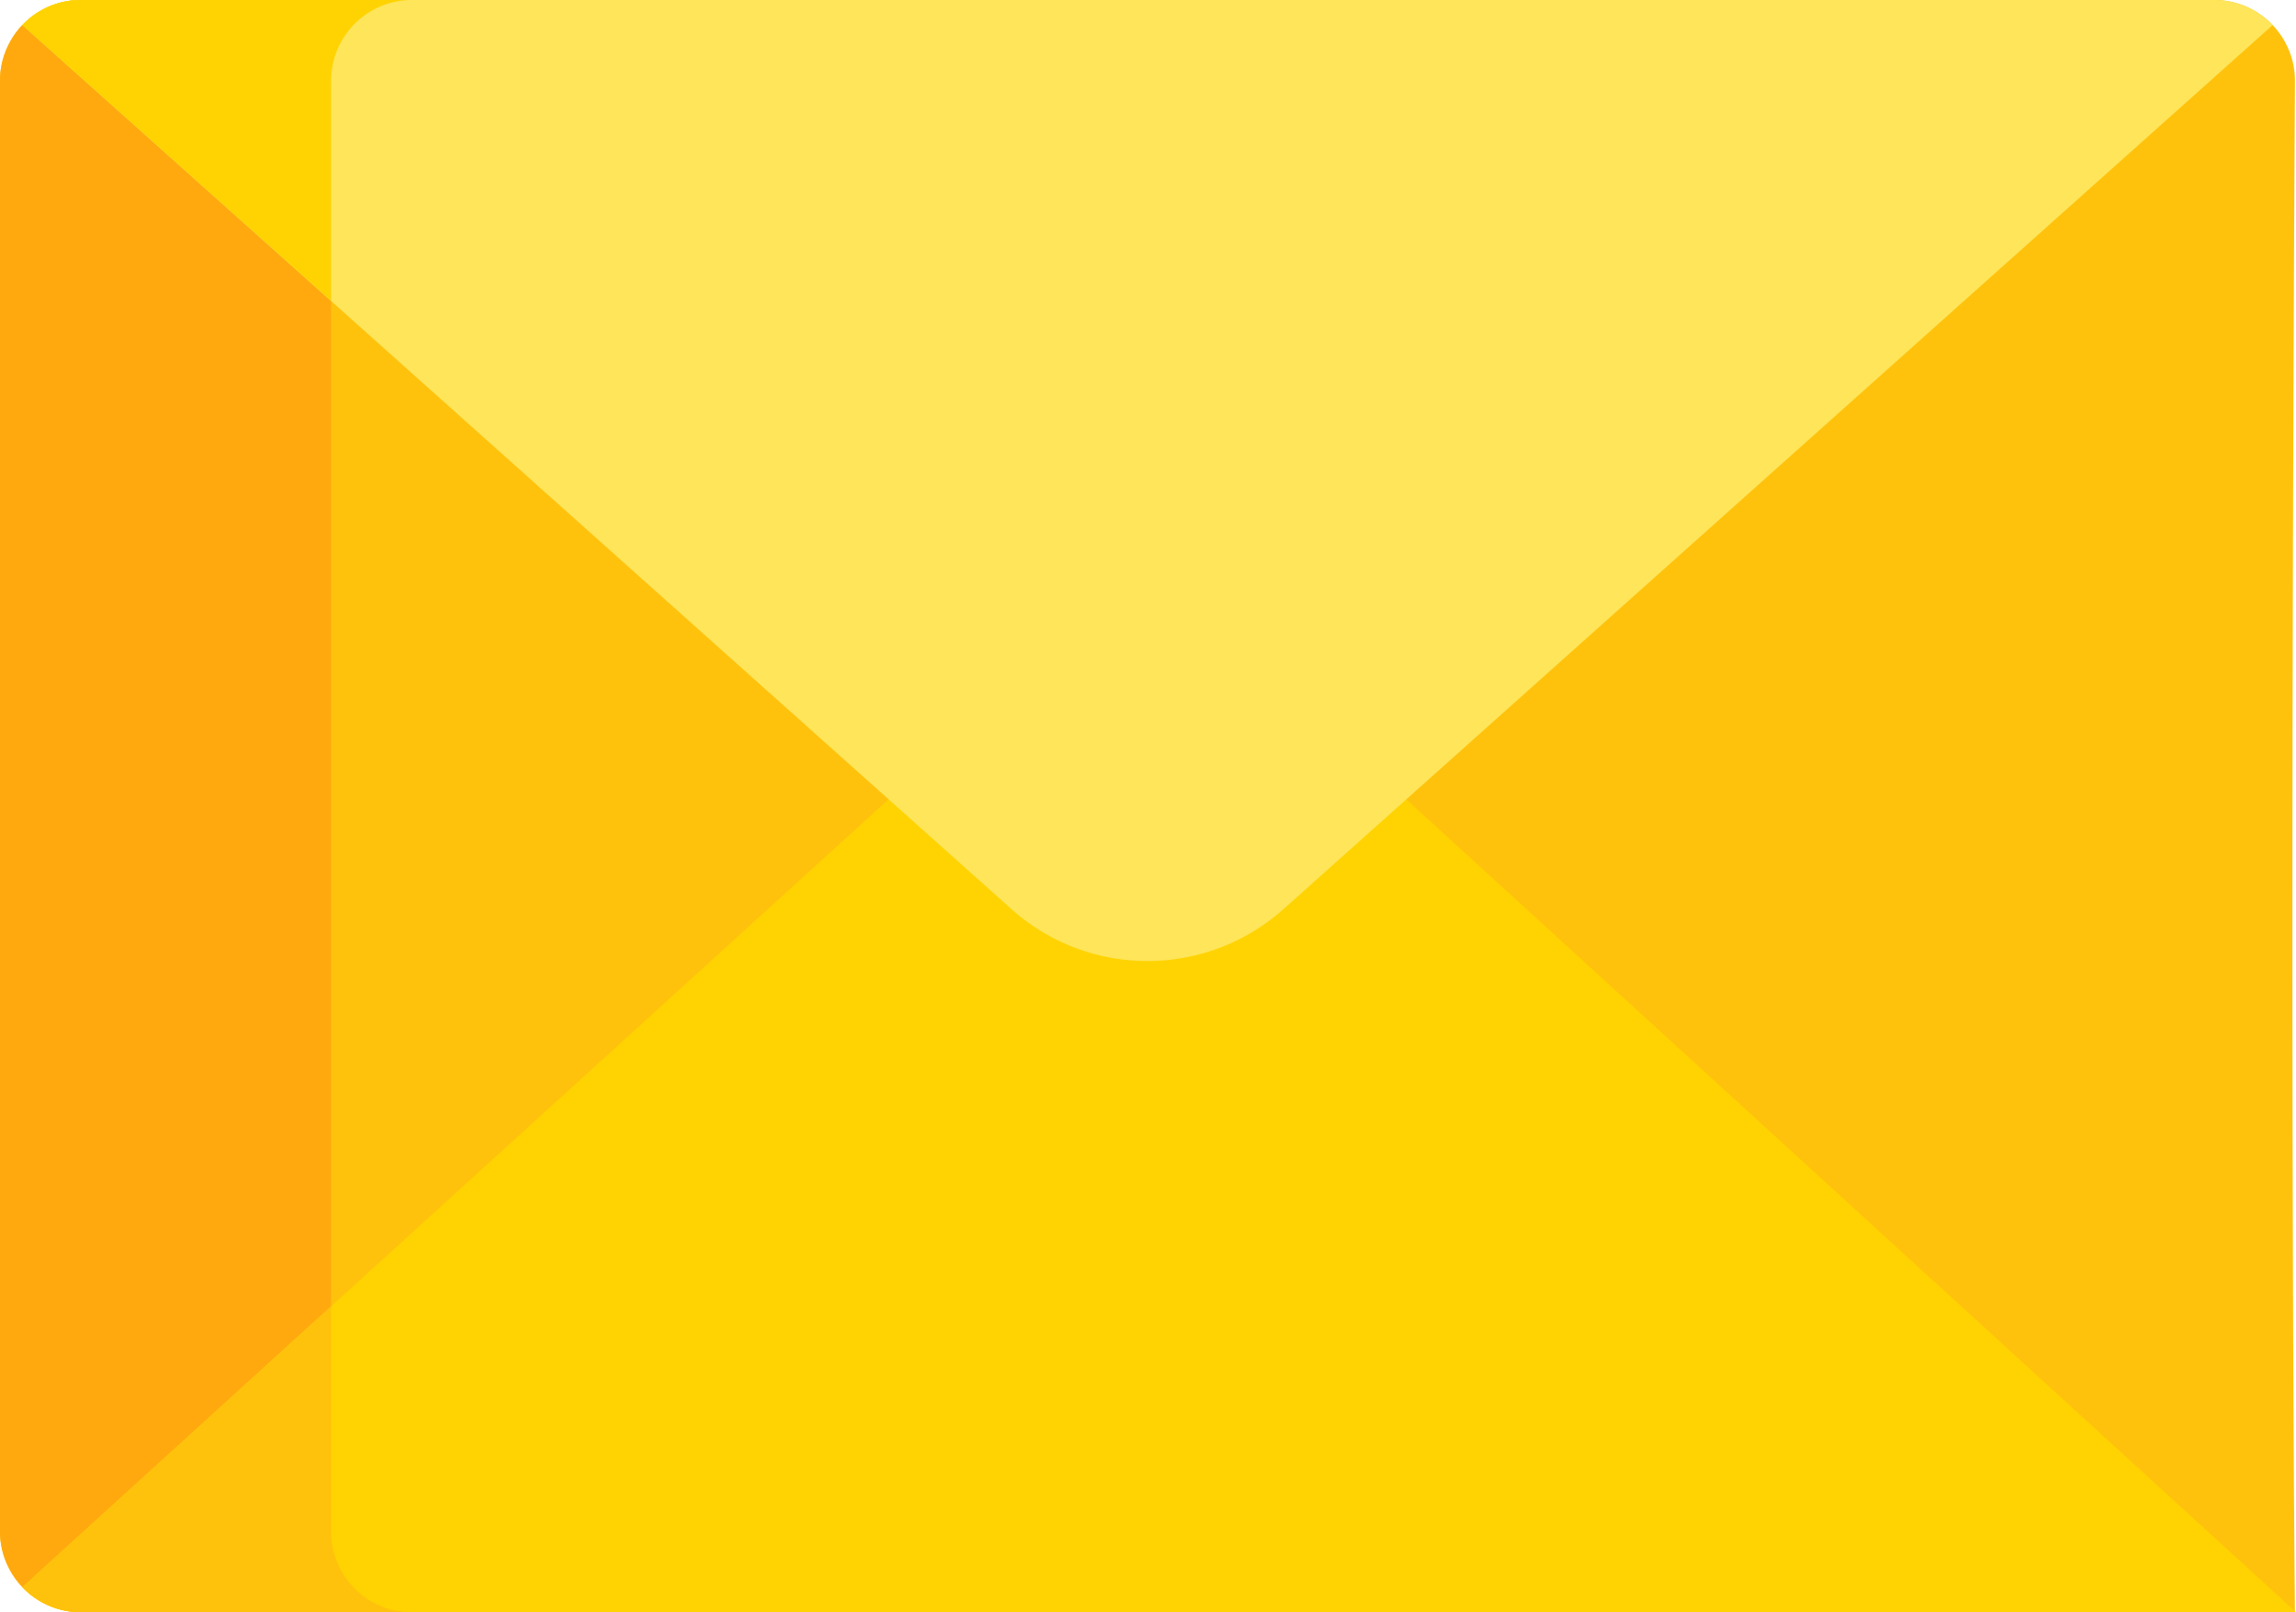
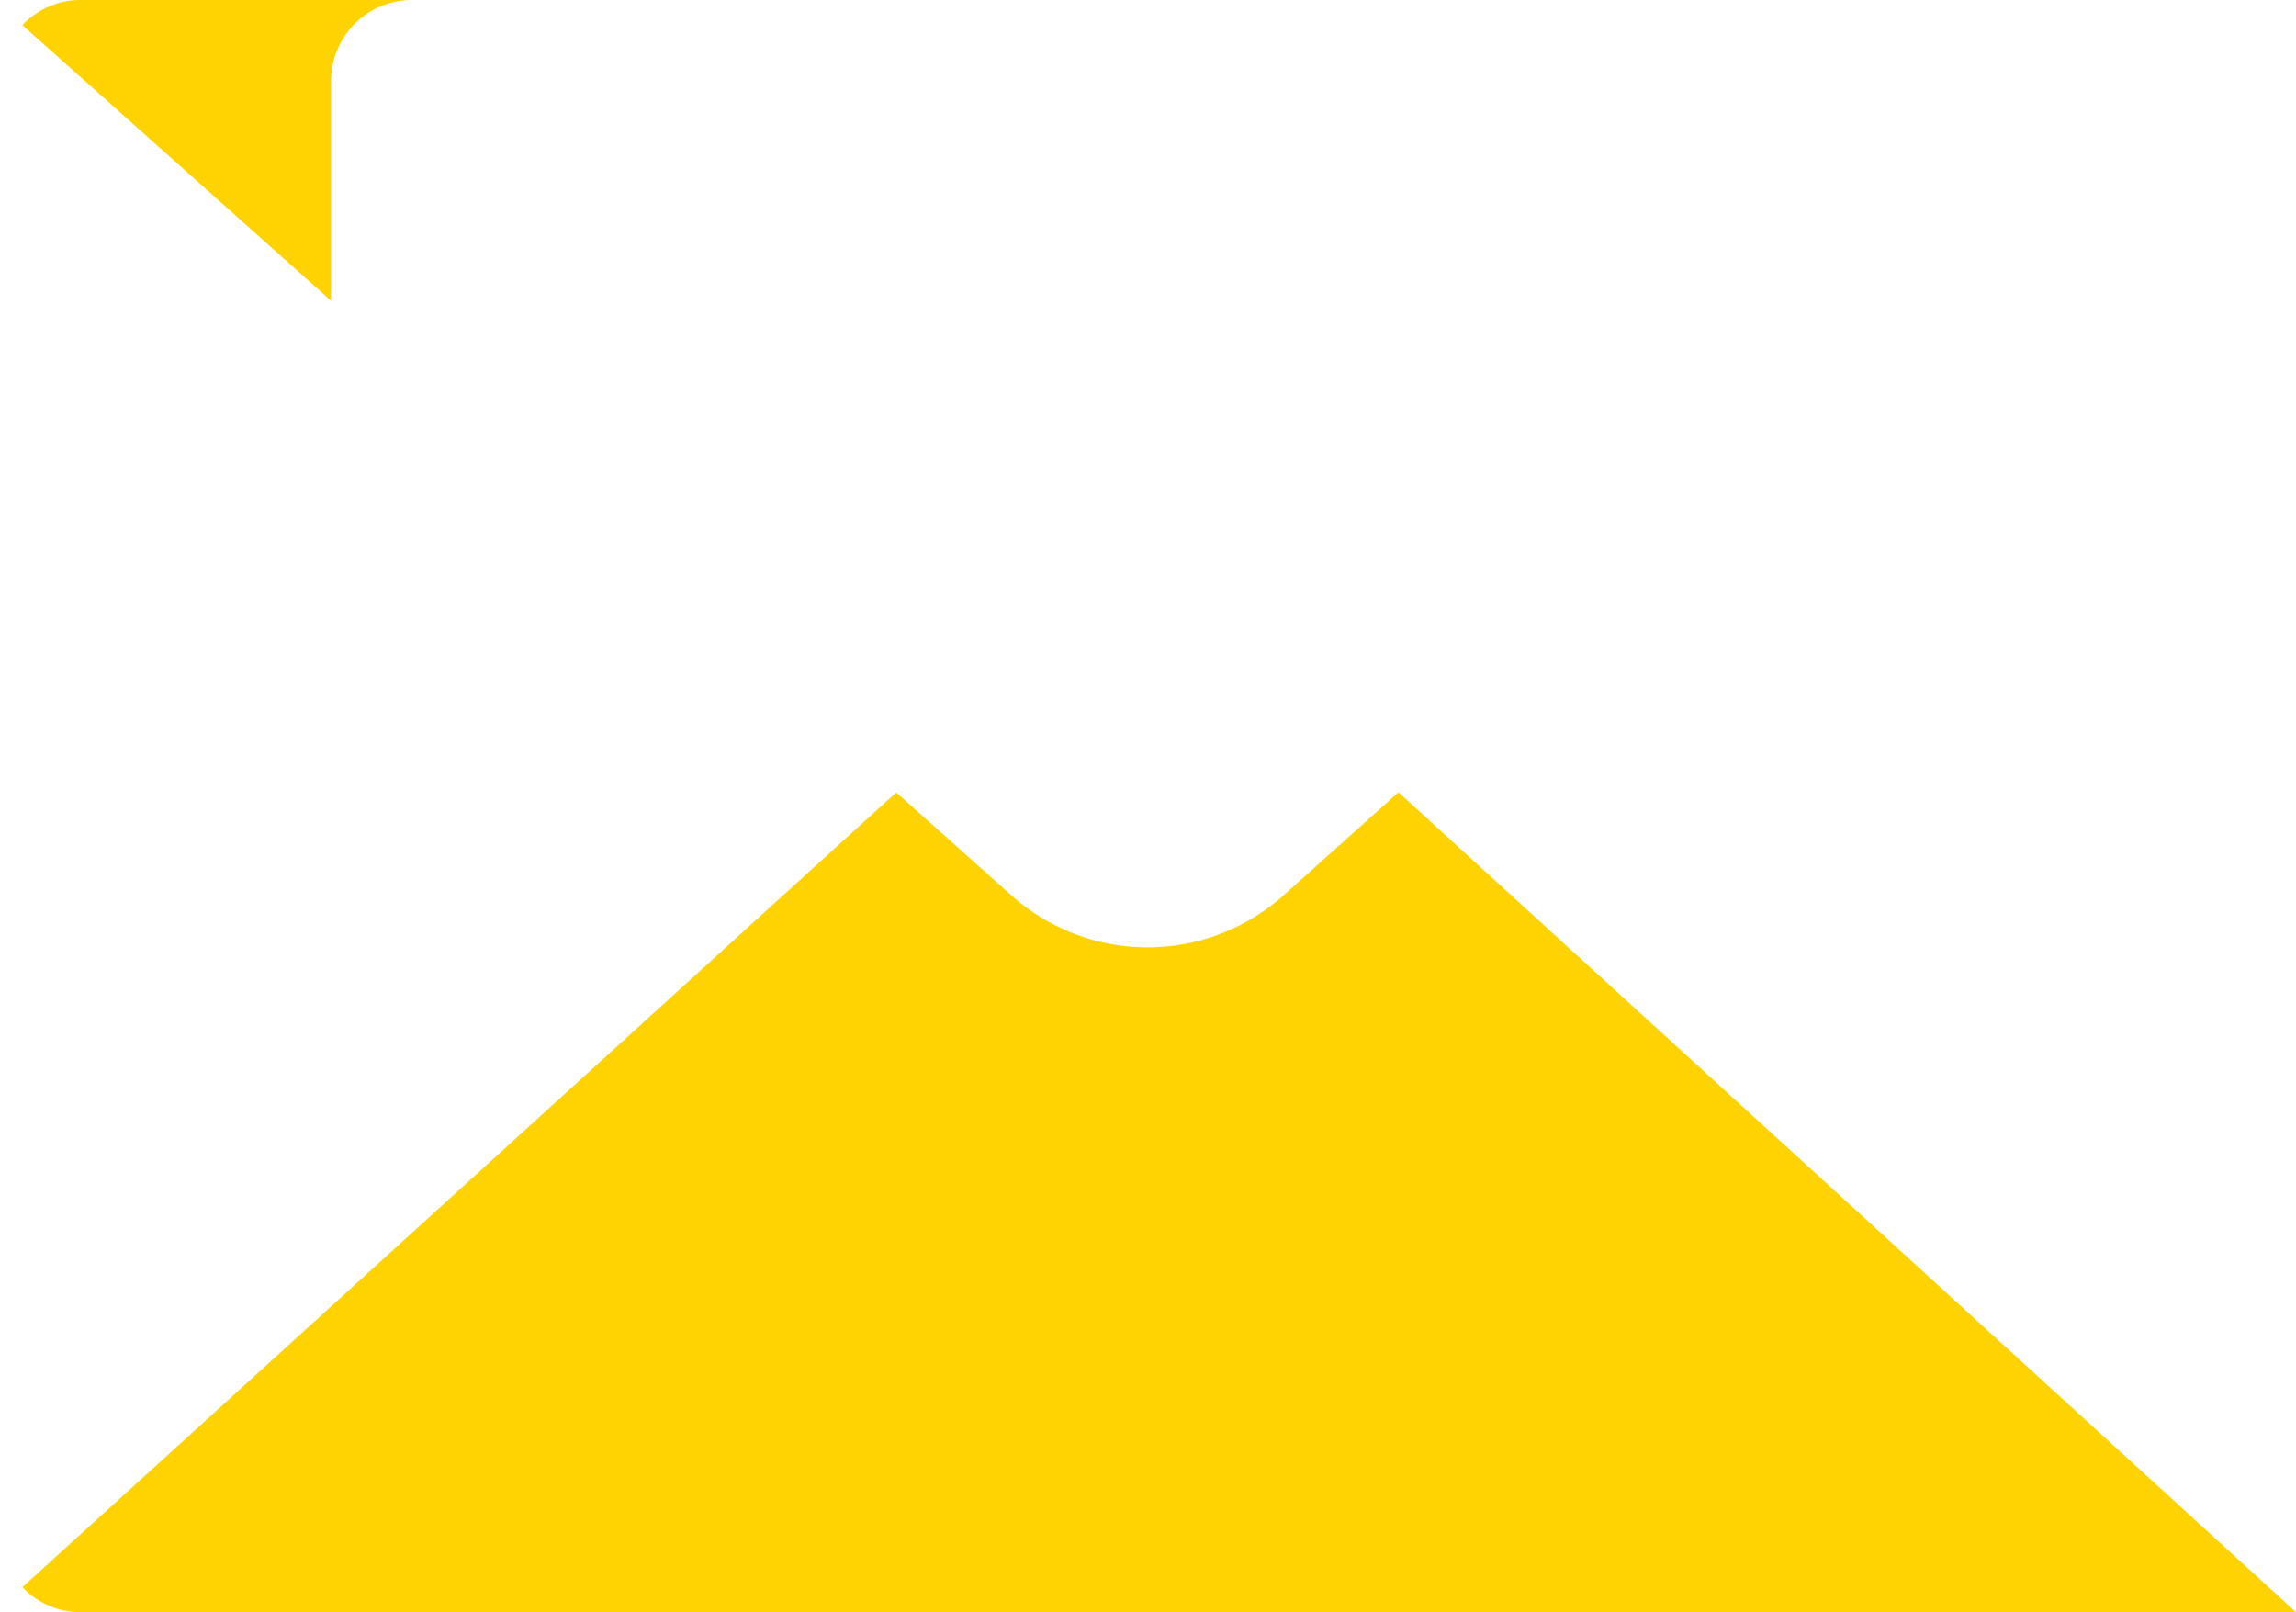
<svg xmlns="http://www.w3.org/2000/svg" width="44" height="30.893" viewBox="0 0 44 30.893">
  <g id="email" transform="translate(0 -47.636)">
-     <path id="Path_23153" data-name="Path 23153" d="M43.98,78.529s-.11-9.96,0-29.348a1.549,1.549,0,0,0-1.545-1.545H1.545A1.549,1.549,0,0,0,0,49.181v27.8a1.549,1.549,0,0,0,1.545,1.545H30.306C34.931,78.512,43.98,78.529,43.98,78.529Z" transform="translate(0 0)" fill="#ffc20c" />
-     <path id="Path_23154" data-name="Path 23154" d="M6.345,76.984v-27.8A1.549,1.549,0,0,1,7.89,47.636H1.545A1.549,1.549,0,0,0,0,49.181v27.8a1.549,1.549,0,0,0,1.545,1.545H7.89a1.549,1.549,0,0,1-1.545-1.545Z" transform="translate(0 0)" fill="#ffa90f" />
    <path id="Path_23155" data-name="Path 23155" d="M47.849,214.635l-17.2-15.711L28.445,200.9a3.912,3.912,0,0,1-5.213,0l-2.208-1.973L4.278,214.155a1.54,1.54,0,0,0,1.115.481H47.849Z" transform="translate(-3.849 -136.107)" fill="#ffd301" />
-     <path id="Path_23156" data-name="Path 23156" d="M11.739,302.949a1.549,1.549,0,0,1-1.545-1.545v-4.317l-5.916,5.381a1.54,1.54,0,0,0,1.108.48h6.353Z" transform="translate(-3.849 -224.42)" fill="#ffc20c" />
-     <path id="Path_23157" data-name="Path 23157" d="M46.283,47.636H5.393a1.54,1.54,0,0,0-1.116.481L23.231,65.056a3.912,3.912,0,0,0,5.213,0L47.4,48.117A1.539,1.539,0,0,0,46.283,47.636Z" transform="translate(-3.848 0)" fill="#fee55a" />
    <path id="Path_23158" data-name="Path 23158" d="M10.194,49.181a1.549,1.549,0,0,1,1.545-1.545H5.393a1.539,1.539,0,0,0-1.115.481L10.194,53.4Z" transform="translate(-3.849 0)" fill="#ffd301" />
  </g>
</svg>